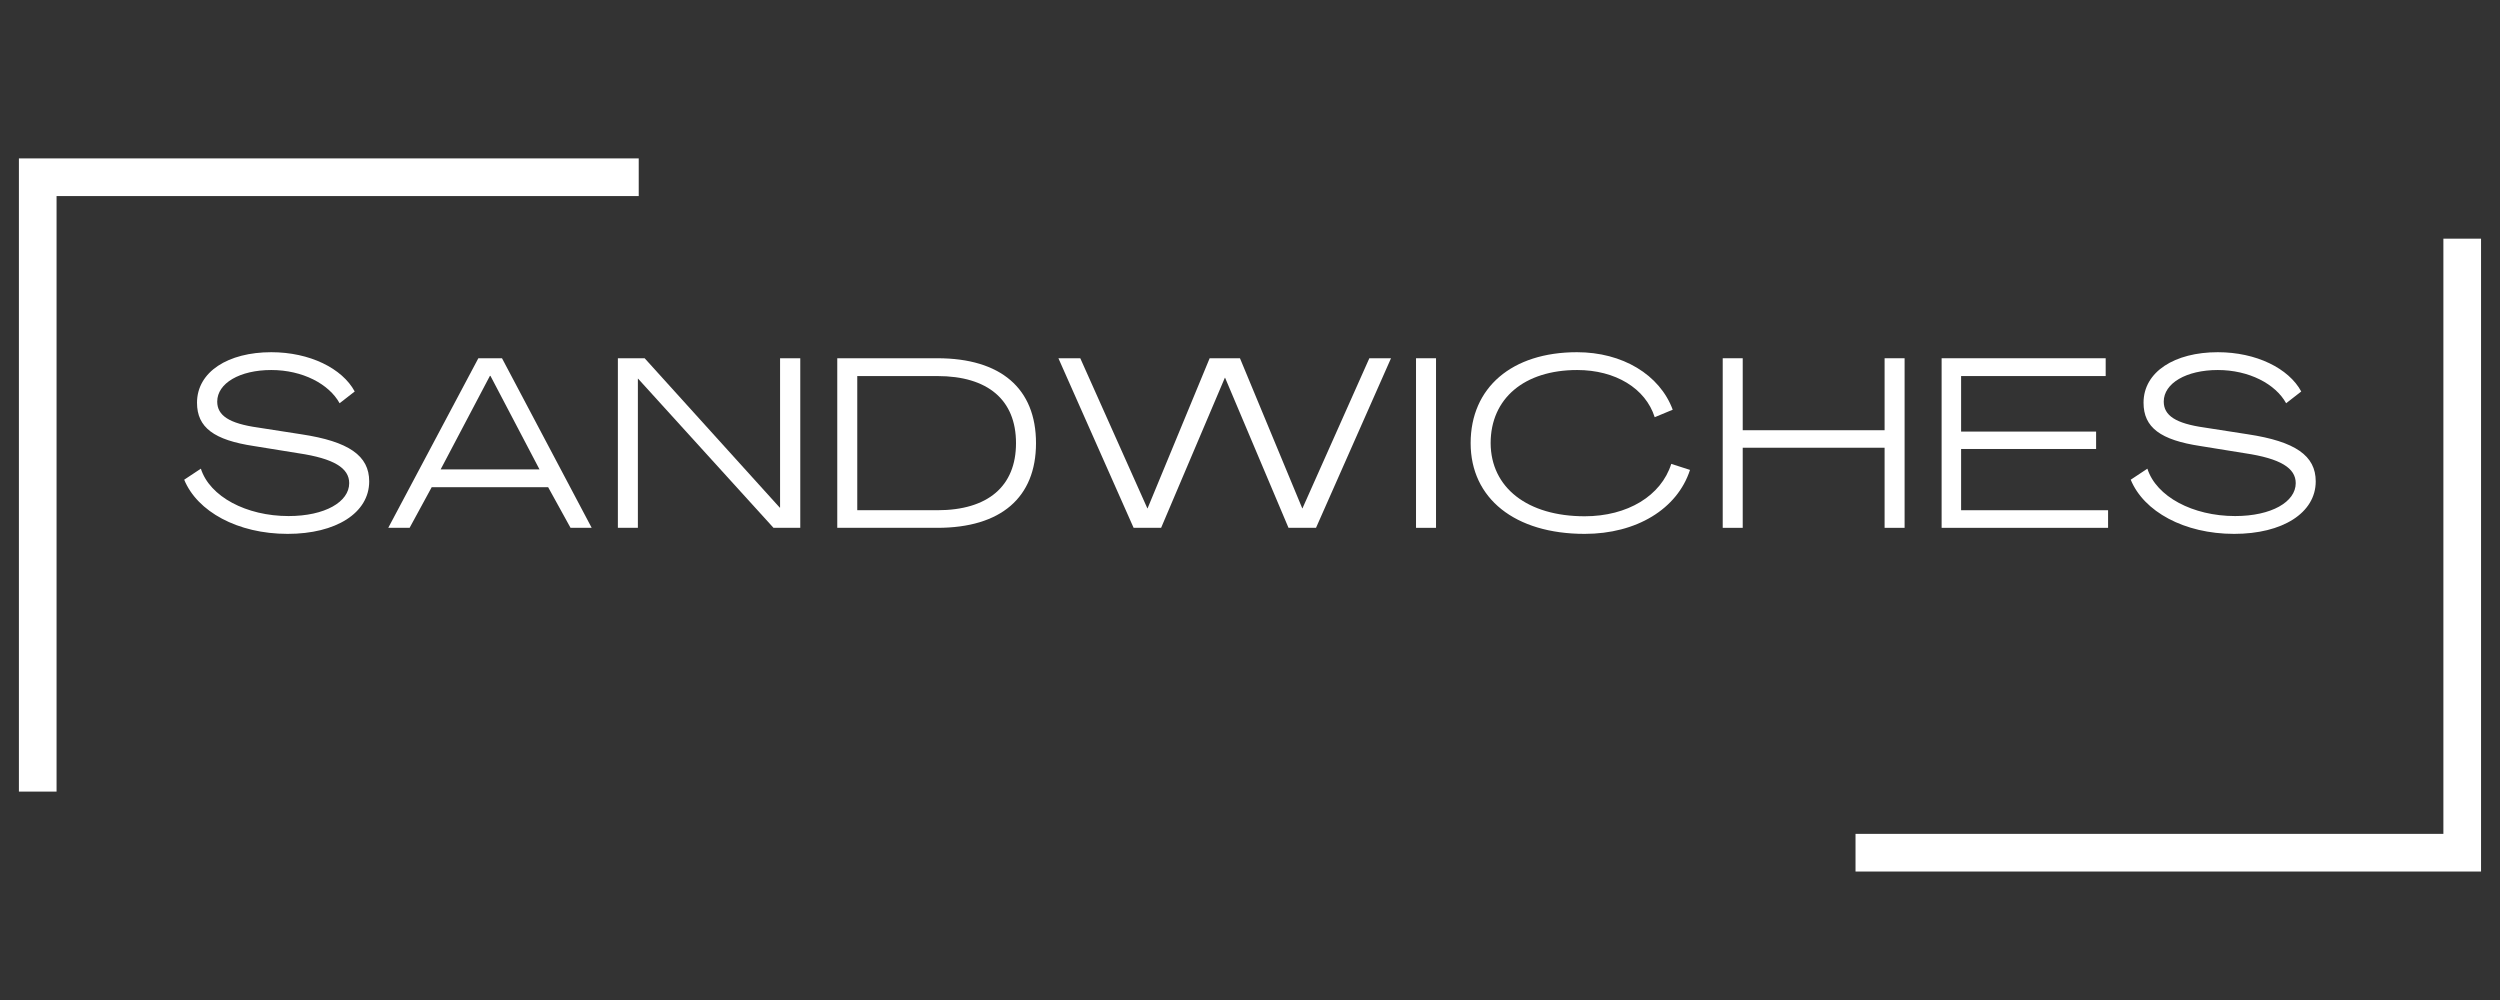
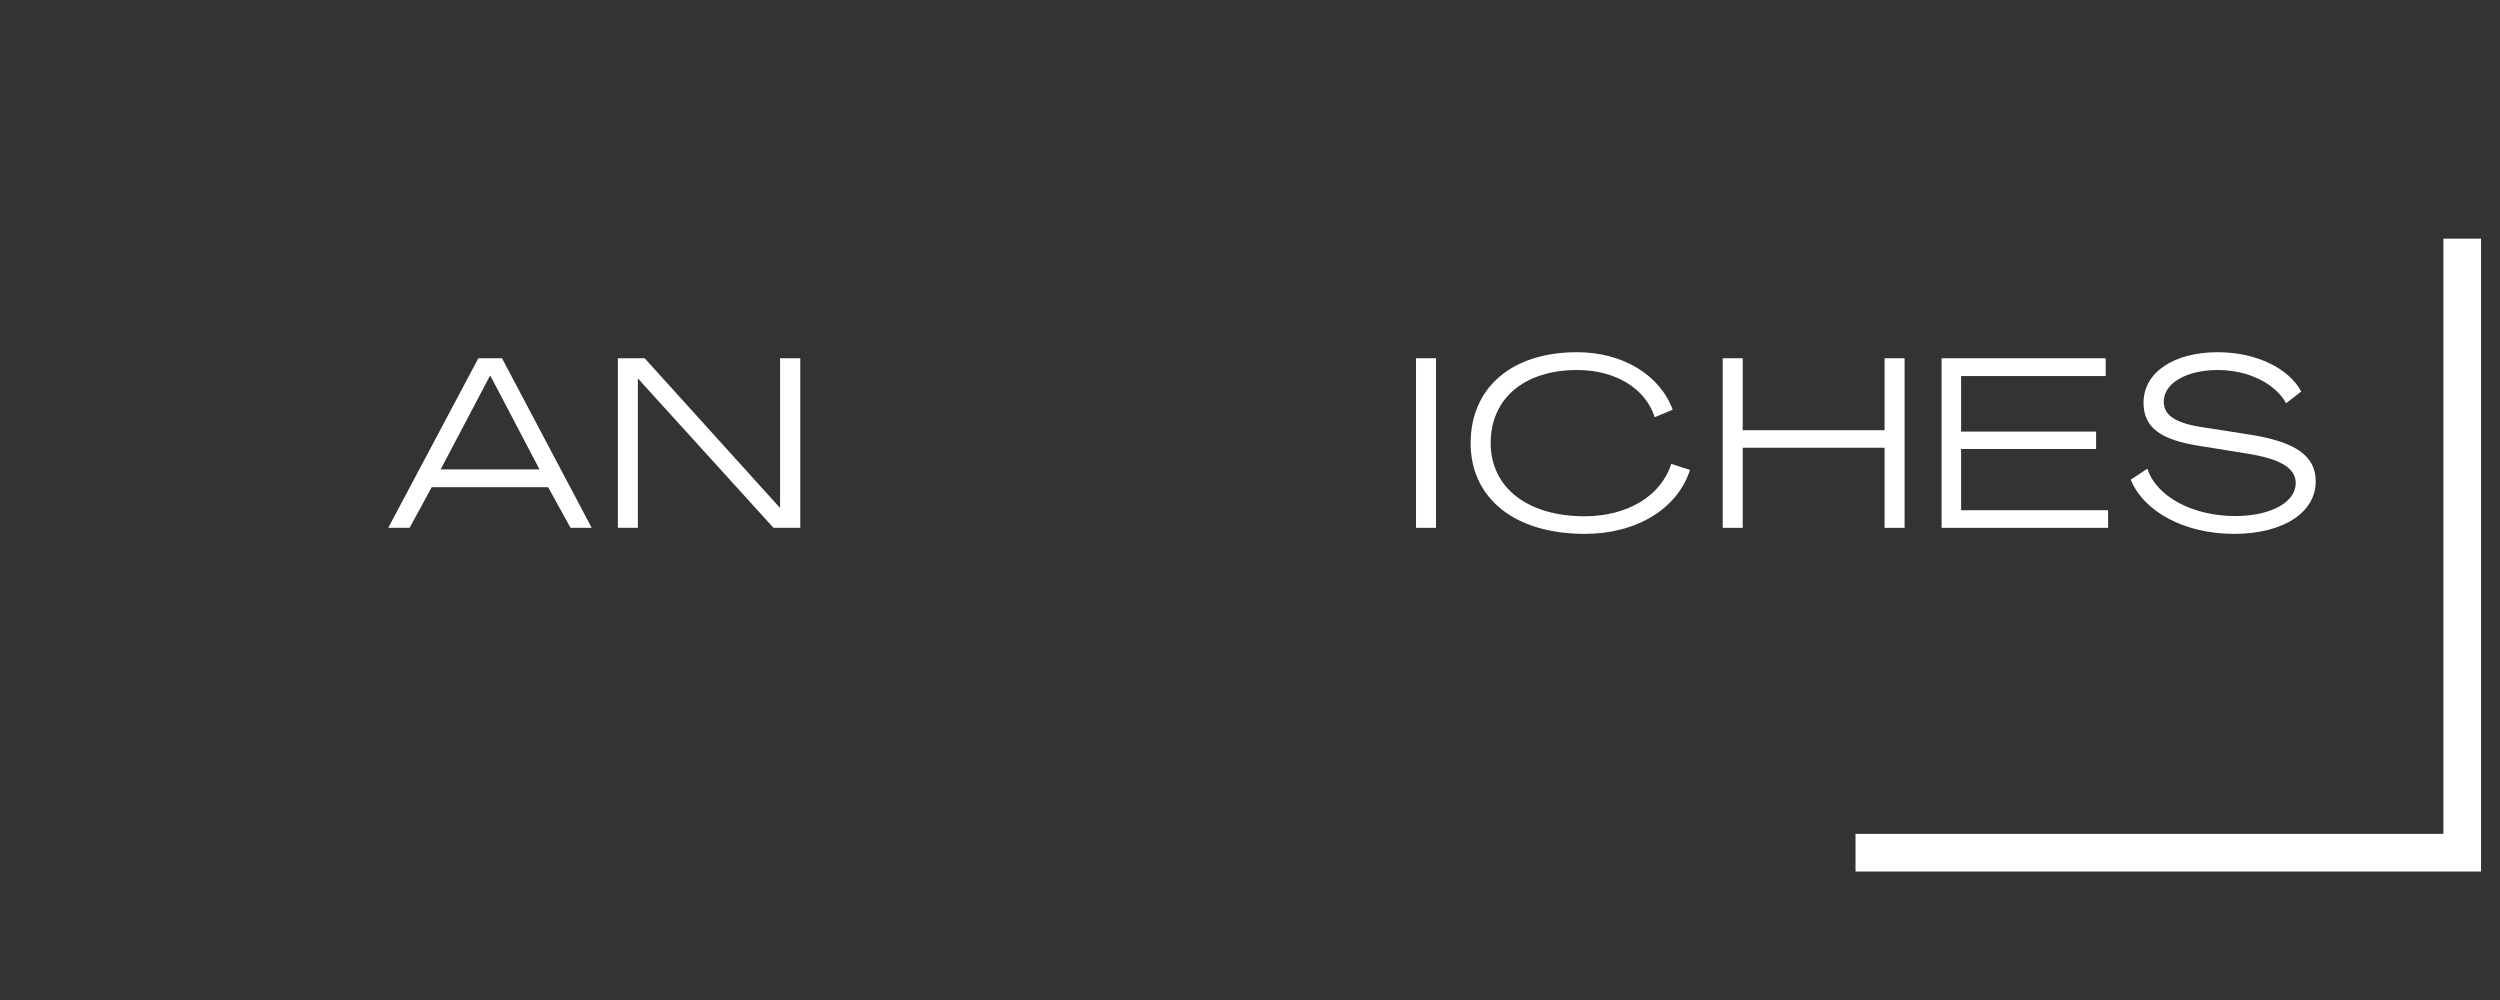
<svg xmlns="http://www.w3.org/2000/svg" width="500" viewBox="0 0 375 150" height="200" preserveAspectRatio="xMidYMid meet">
  <rect x="0" y="0" width="375" height="150" fill="#333333" stroke="none" />
  <defs>
    <g />
    <clipPath id="71a2471ee1">
-       <path d="M 2.836 23.762 L 95.809 23.762 L 95.809 29.41 L 2.836 29.41 Z M 2.836 29.41 L 8.484 29.41 L 8.484 118.738 L 2.836 118.738 Z M 2.836 29.41 " clip-rule="nonzero" />
-     </clipPath>
+       </clipPath>
    <clipPath id="681986cb59">
      <path d="M 366.508 35.75 L 372.156 35.75 L 372.156 125.082 L 366.508 125.082 Z M 278.328 125.082 L 372.156 125.082 L 372.156 130.73 L 278.328 130.73 Z M 278.328 125.082 " clip-rule="nonzero" />
    </clipPath>
  </defs>
  <g clip-path="url(#71a2471ee1)">
    <path fill="#ffffff" d="M 2.836 23.762 L 95.809 23.762 L 95.809 118.91 L 2.836 118.91 Z M 2.836 23.762 " fill-opacity="1" fill-rule="nonzero" />
  </g>
  <g clip-path="url(#681986cb59)">
    <path fill="#ffffff" d="M 372.156 130.73 L 278.328 130.73 L 278.328 35.805 L 372.156 35.805 Z M 372.156 130.73 " fill-opacity="1" fill-rule="nonzero" />
  </g>
  <g fill="#ffffff" fill-opacity="1">
    <g transform="translate(26.911, 79.175)">
      <g>
-         <path d="M 16.234 0.906 C 23.484 0.906 28.469 -2.234 28.469 -6.969 C 28.469 -10.828 25.406 -12.953 18.297 -14.031 L 11.766 -15.047 C 7.469 -15.656 5.672 -16.844 5.672 -18.938 C 5.672 -21.688 9.062 -23.672 13.781 -23.672 C 18.469 -23.672 22.438 -21.578 24.031 -18.688 L 26.297 -20.453 C 24.422 -23.922 19.547 -26.344 13.781 -26.344 C 7.328 -26.344 2.641 -23.422 2.641 -18.766 C 2.641 -15.047 5.188 -13.172 11.188 -12.266 L 17.859 -11.188 C 23.203 -10.391 25.469 -8.953 25.469 -6.703 C 25.469 -3.891 21.828 -1.766 16.375 -1.766 C 10.031 -1.766 4.547 -4.688 3.219 -8.875 L 0.719 -7.219 C 2.672 -2.453 8.734 0.906 16.234 0.906 Z M 16.234 0.906 " />
-       </g>
+         </g>
    </g>
  </g>
  <g fill="#ffffff" fill-opacity="1">
    <g transform="translate(58.05, 79.175)">
      <g>
        <path d="M 0.188 0 L 3.391 0 L 6.703 -6.094 L 24.172 -6.094 L 27.531 0 L 30.703 0 L 17.25 -25.438 L 13.703 -25.438 Z M 8.047 -8.766 L 15.438 -22.797 L 15.516 -22.797 L 22.875 -8.766 Z M 8.047 -8.766 " />
      </g>
    </g>
  </g>
  <g fill="#ffffff" fill-opacity="1">
    <g transform="translate(90.885, 79.175)">
      <g>
        <path d="M 1.797 0 L 4.797 0 L 4.797 -22.375 L 4.828 -22.375 L 25.141 0 L 29.156 0 L 29.156 -25.438 L 26.125 -25.438 L 26.125 -3.031 L 26.078 -3.031 L 5.812 -25.438 L 1.797 -25.438 Z M 1.797 0 " />
      </g>
    </g>
  </g>
  <g fill="#ffffff" fill-opacity="1">
    <g transform="translate(123.792, 79.175)">
      <g>
-         <path d="M 1.797 0 L 16.812 0 C 26.344 0 31.609 -4.547 31.609 -12.703 C 31.609 -20.891 26.344 -25.438 16.812 -25.438 L 1.797 -25.438 Z M 4.797 -2.641 L 4.797 -22.766 L 16.812 -22.766 C 24.391 -22.766 28.609 -19.188 28.609 -12.703 C 28.609 -6.234 24.391 -2.641 16.812 -2.641 Z M 4.797 -2.641 " />
-       </g>
+         </g>
    </g>
  </g>
  <g fill="#ffffff" fill-opacity="1">
    <g transform="translate(158.792, 79.175)">
      <g>
-         <path d="M 11.25 0 L 15.375 0 L 24.938 -22.516 L 24.969 -22.516 L 34.484 0 L 38.609 0 L 49.859 -25.438 L 46.609 -25.438 L 36.578 -2.922 L 36.547 -2.922 L 27.203 -25.438 L 22.656 -25.438 L 13.344 -2.922 L 13.312 -2.922 L 3.25 -25.438 L -0.031 -25.438 Z M 11.25 0 " />
-       </g>
+         </g>
    </g>
  </g>
  <g fill="#ffffff" fill-opacity="1">
    <g transform="translate(210.606, 79.175)">
      <g>
        <path d="M 1.797 0 L 4.797 0 L 4.797 -25.438 L 1.797 -25.438 Z M 1.797 0 " />
      </g>
    </g>
  </g>
  <g fill="#ffffff" fill-opacity="1">
    <g transform="translate(219.158, 79.175)">
      <g>
        <path d="M 18.547 0.906 C 26.297 0.906 32.438 -2.812 34.344 -8.688 L 31.531 -9.594 C 30.016 -4.797 24.969 -1.734 18.547 -1.734 C 9.953 -1.734 4.469 -6.031 4.438 -12.703 C 4.438 -19.406 9.484 -23.672 17.422 -23.672 C 23.156 -23.672 27.672 -20.922 29.047 -16.594 L 31.75 -17.719 C 29.797 -22.984 24.203 -26.344 17.391 -26.344 C 7.609 -26.344 1.438 -21.031 1.438 -12.703 C 1.438 -4.406 8.078 0.906 18.547 0.906 Z M 18.547 0.906 " />
      </g>
    </g>
  </g>
  <g fill="#ffffff" fill-opacity="1">
    <g transform="translate(256.611, 79.175)">
      <g>
        <path d="M 1.797 0 L 4.797 0 L 4.797 -12.016 L 26.078 -12.016 L 26.078 0 L 29.078 0 L 29.078 -25.438 L 26.078 -25.438 L 26.078 -14.641 L 4.797 -14.641 L 4.797 -25.438 L 1.797 -25.438 Z M 1.797 0 " />
      </g>
    </g>
  </g>
  <g fill="#ffffff" fill-opacity="1">
    <g transform="translate(289.446, 79.175)">
      <g>
        <path d="M 1.797 0 L 26.766 0 L 26.766 -2.641 L 4.719 -2.641 L 4.719 -11.828 L 24.969 -11.828 L 24.969 -14.438 L 4.719 -14.438 L 4.719 -22.766 L 26.406 -22.766 L 26.406 -25.438 L 1.797 -25.438 Z M 1.797 0 " />
      </g>
    </g>
  </g>
  <g fill="#ffffff" fill-opacity="1">
    <g transform="translate(318.89, 79.175)">
      <g>
        <path d="M 16.234 0.906 C 23.484 0.906 28.469 -2.234 28.469 -6.969 C 28.469 -10.828 25.406 -12.953 18.297 -14.031 L 11.766 -15.047 C 7.469 -15.656 5.672 -16.844 5.672 -18.938 C 5.672 -21.688 9.062 -23.672 13.781 -23.672 C 18.469 -23.672 22.438 -21.578 24.031 -18.688 L 26.297 -20.453 C 24.422 -23.922 19.547 -26.344 13.781 -26.344 C 7.328 -26.344 2.641 -23.422 2.641 -18.766 C 2.641 -15.047 5.188 -13.172 11.188 -12.266 L 17.859 -11.188 C 23.203 -10.391 25.469 -8.953 25.469 -6.703 C 25.469 -3.891 21.828 -1.766 16.375 -1.766 C 10.031 -1.766 4.547 -4.688 3.219 -8.875 L 0.719 -7.219 C 2.672 -2.453 8.734 0.906 16.234 0.906 Z M 16.234 0.906 " />
      </g>
    </g>
  </g>
</svg>